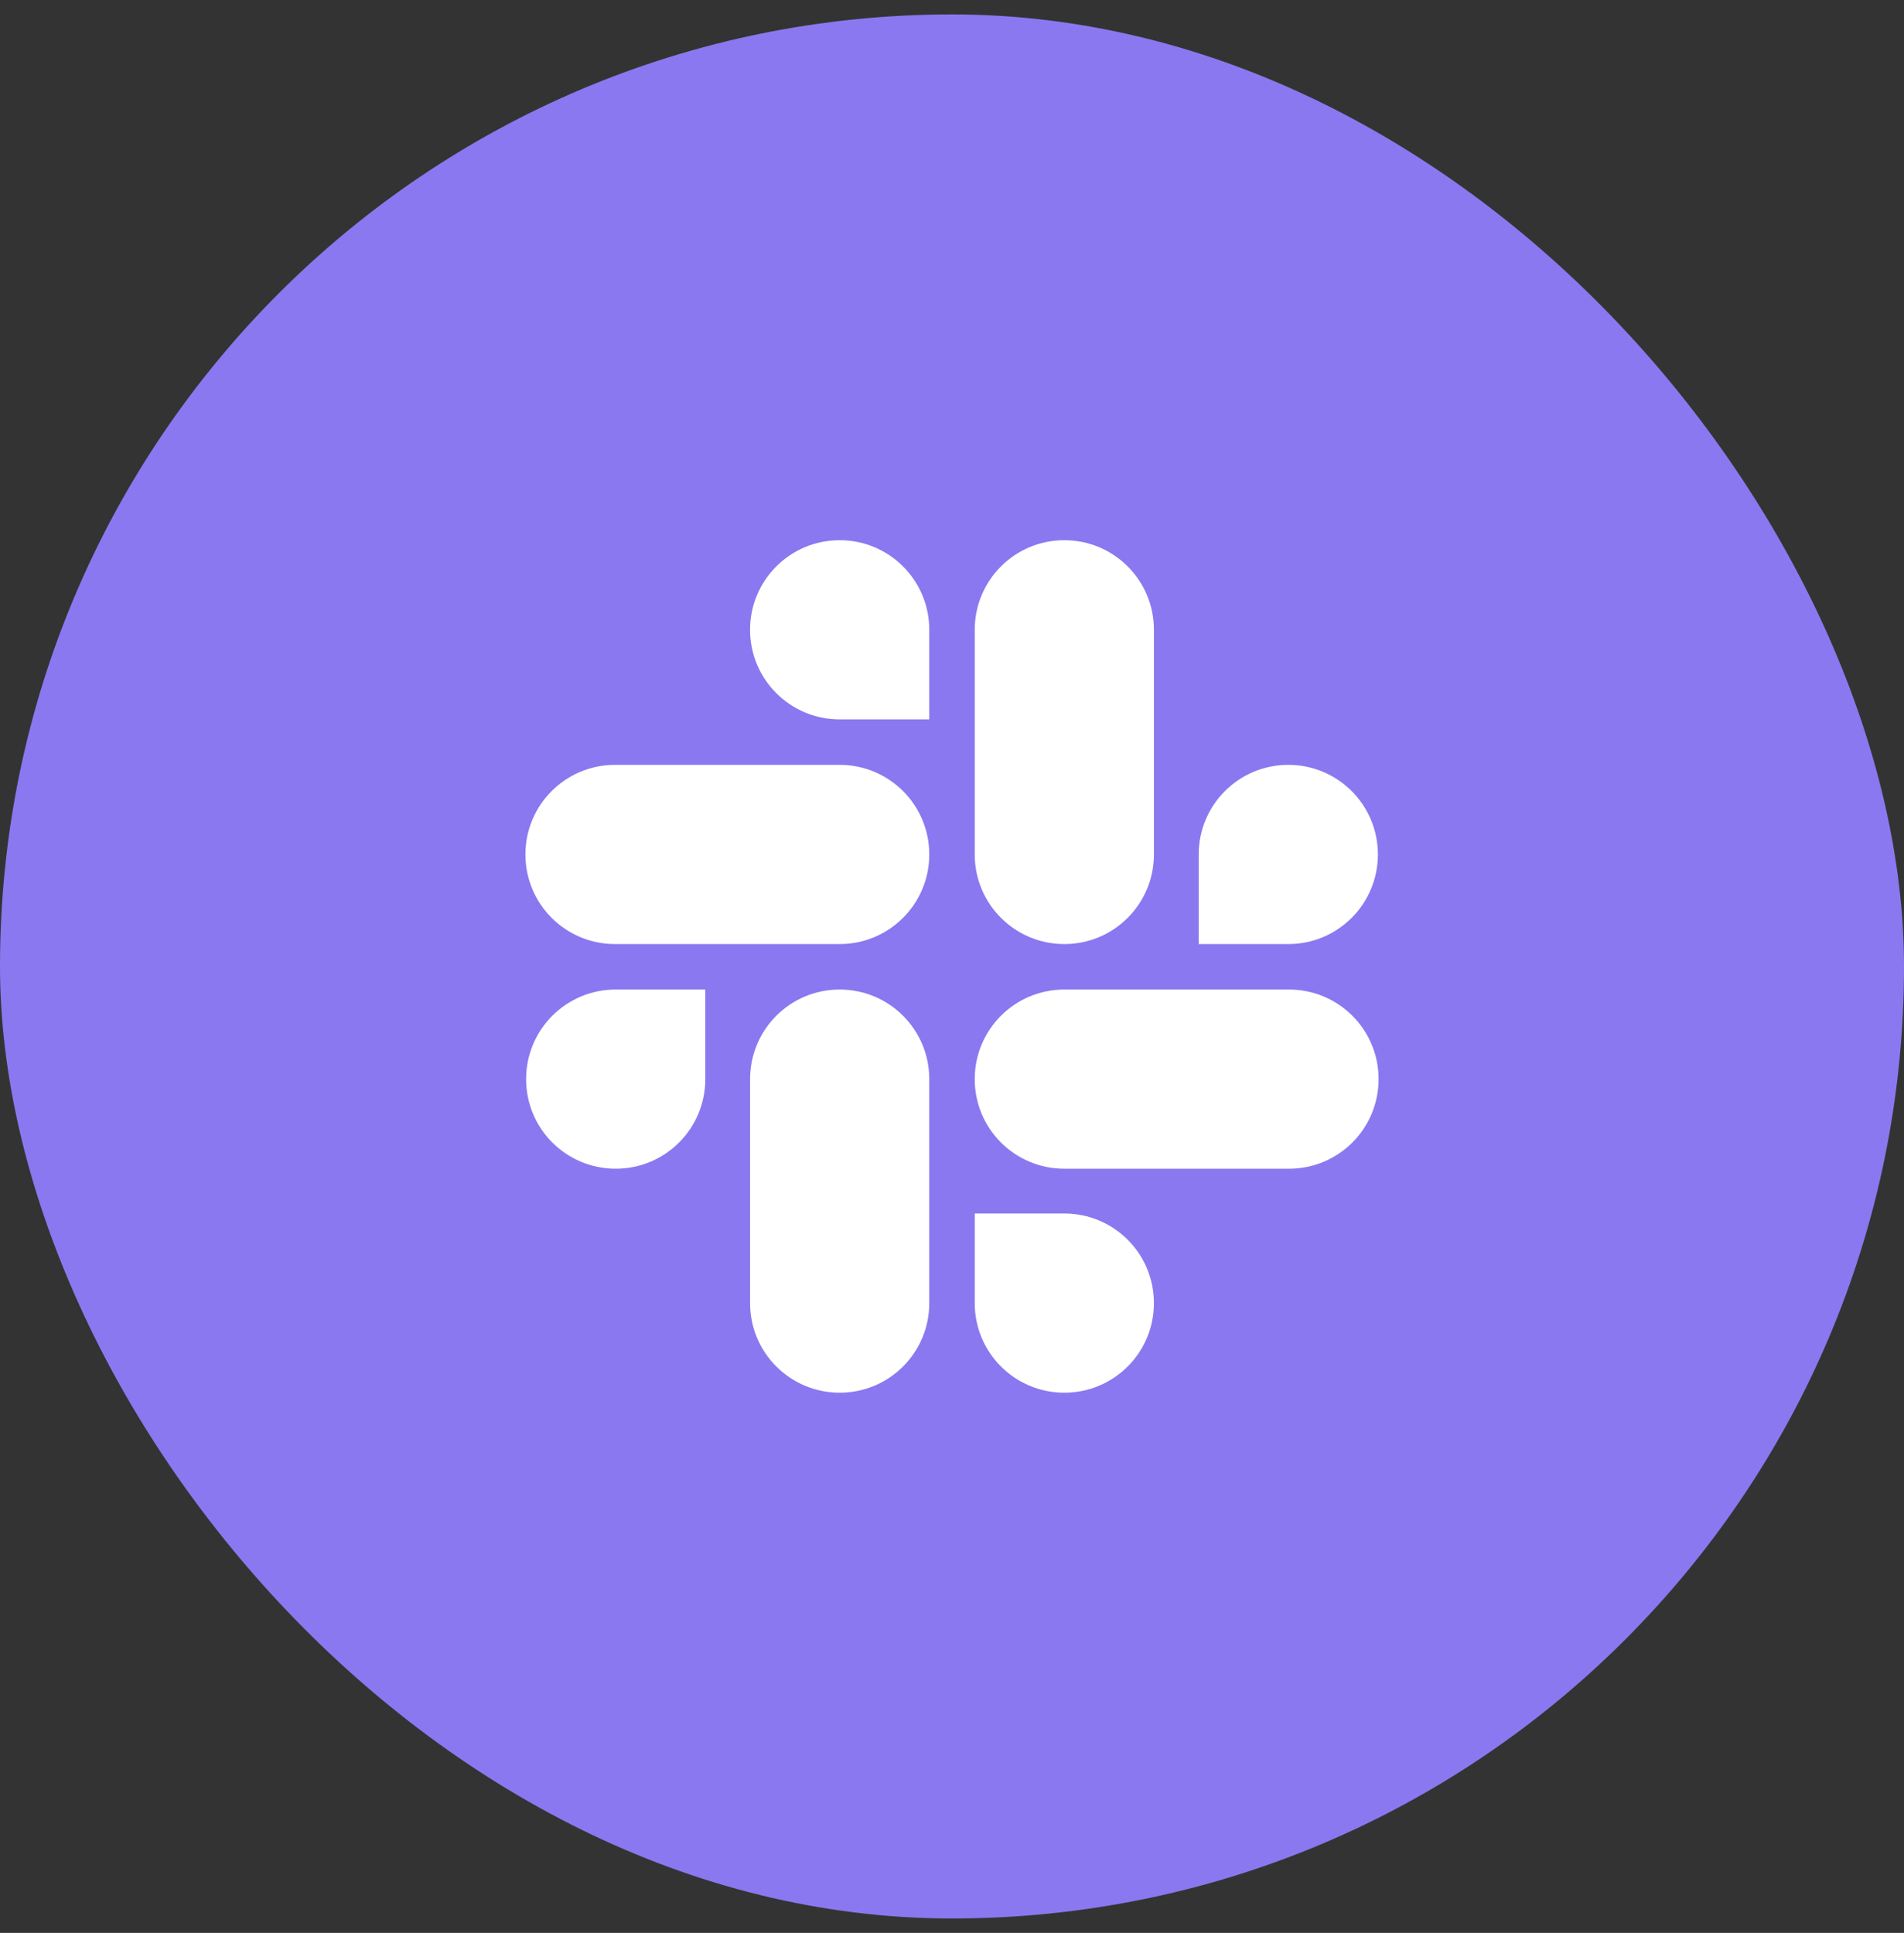
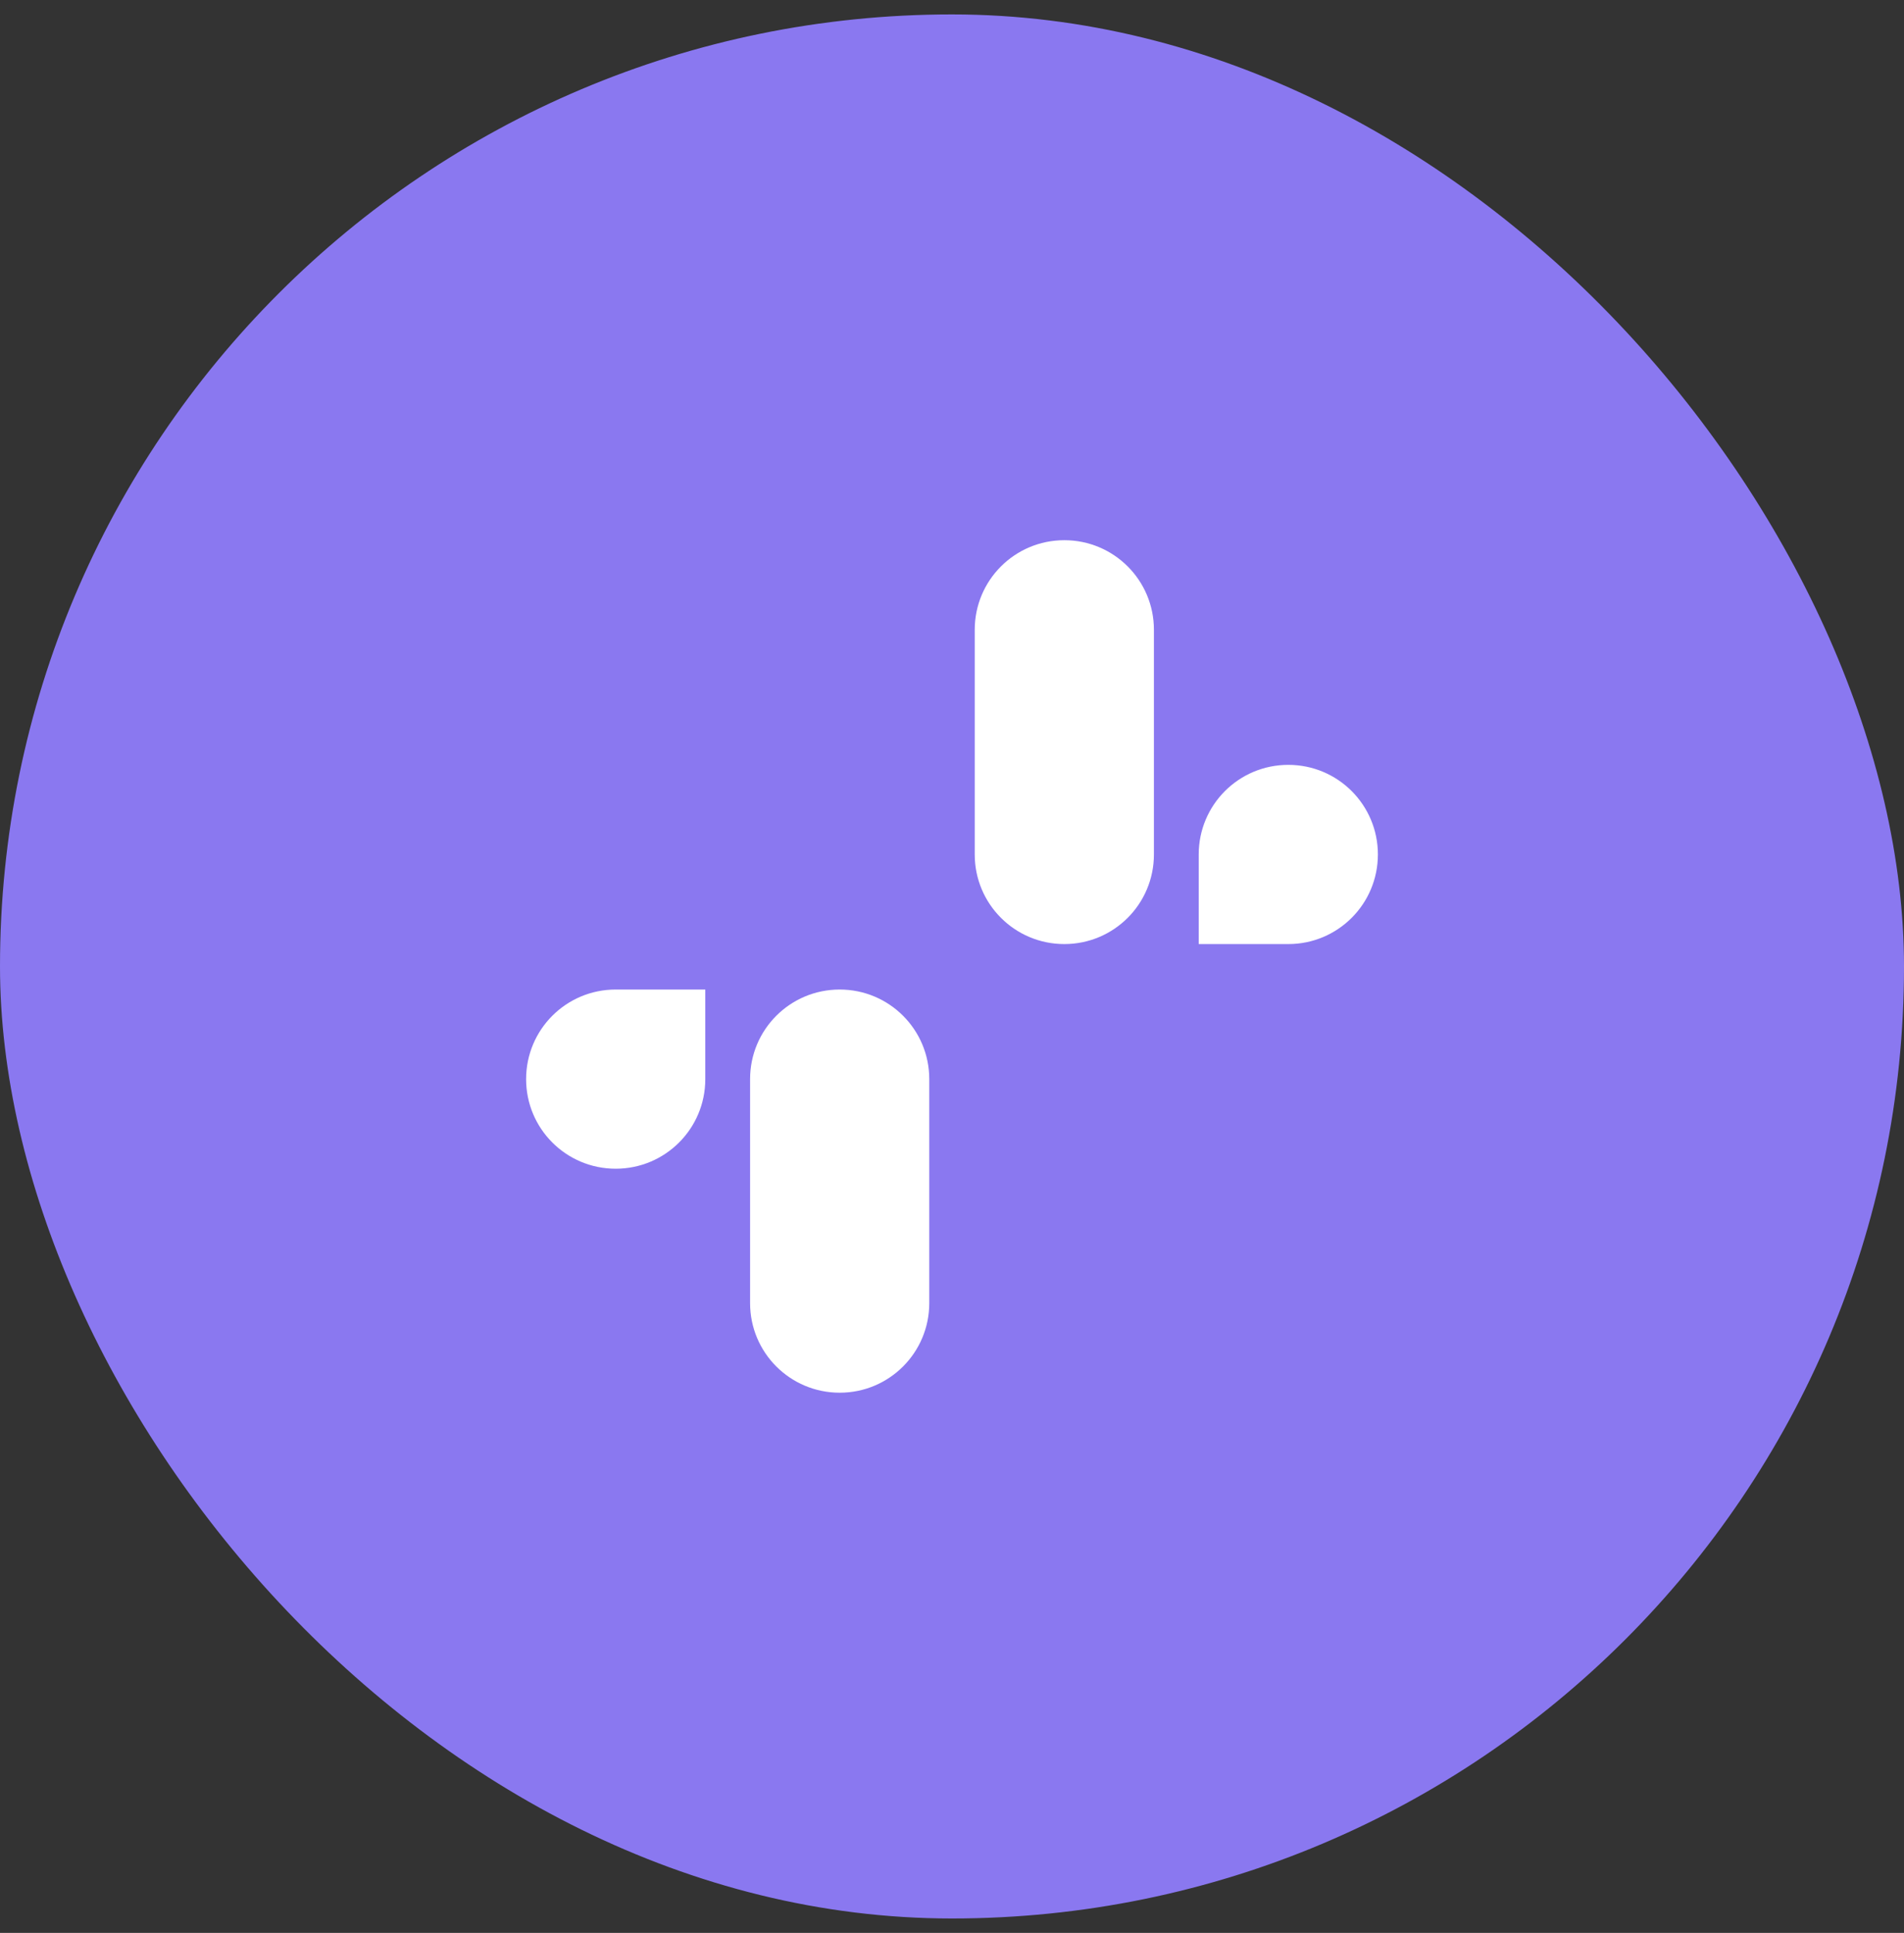
<svg xmlns="http://www.w3.org/2000/svg" width="66" height="67" viewBox="0 0 66 67" fill="none">
  <rect x="0" y="0" width="66" height="67" fill="#333333" stroke="none" />
  <rect y="0.5" width="66" height="66" rx="33" fill="#8A78F0" />
  <path d="M24.448 37.406C24.448 39.123 23.06 40.511 21.343 40.511C19.625 40.511 18.237 39.123 18.237 37.406C18.237 35.688 19.625 34.3 21.343 34.3H24.448V37.406ZM26.001 37.406C26.001 35.688 27.389 34.3 29.107 34.3C30.824 34.3 32.212 35.688 32.212 37.406V45.169C32.212 46.887 30.824 48.275 29.107 48.275C27.389 48.275 26.001 46.887 26.001 45.169V37.406Z" fill="white" />
-   <path d="M29.106 24.936C27.389 24.936 26 23.548 26 21.83C26 20.113 27.389 18.725 29.106 18.725C30.823 18.725 32.212 20.113 32.212 21.83V24.936H29.106ZM29.106 26.512C30.823 26.512 32.212 27.901 32.212 29.618C32.212 31.335 30.823 32.724 29.106 32.724H21.319C19.601 32.724 18.213 31.335 18.213 29.618C18.213 27.901 19.601 26.512 21.319 26.512H29.106Z" fill="white" />
  <path d="M41.552 29.618C41.552 27.901 42.94 26.512 44.658 26.512C46.375 26.512 47.763 27.901 47.763 29.618C47.763 31.335 46.375 32.724 44.658 32.724H41.552V29.618ZM39.999 29.618C39.999 31.335 38.611 32.724 36.894 32.724C35.176 32.724 33.788 31.335 33.788 29.618V21.83C33.788 20.113 35.176 18.725 36.894 18.725C38.611 18.725 39.999 20.113 39.999 21.83V29.618Z" fill="white" />
-   <path d="M36.894 42.064C38.611 42.064 39.999 43.452 39.999 45.169C39.999 46.887 38.611 48.275 36.894 48.275C35.176 48.275 33.788 46.887 33.788 45.169V42.064H36.894ZM36.894 40.511C35.176 40.511 33.788 39.123 33.788 37.406C33.788 35.688 35.176 34.3 36.894 34.3H44.681C46.399 34.3 47.787 35.688 47.787 37.406C47.787 39.123 46.399 40.511 44.681 40.511H36.894Z" fill="white" />
</svg>